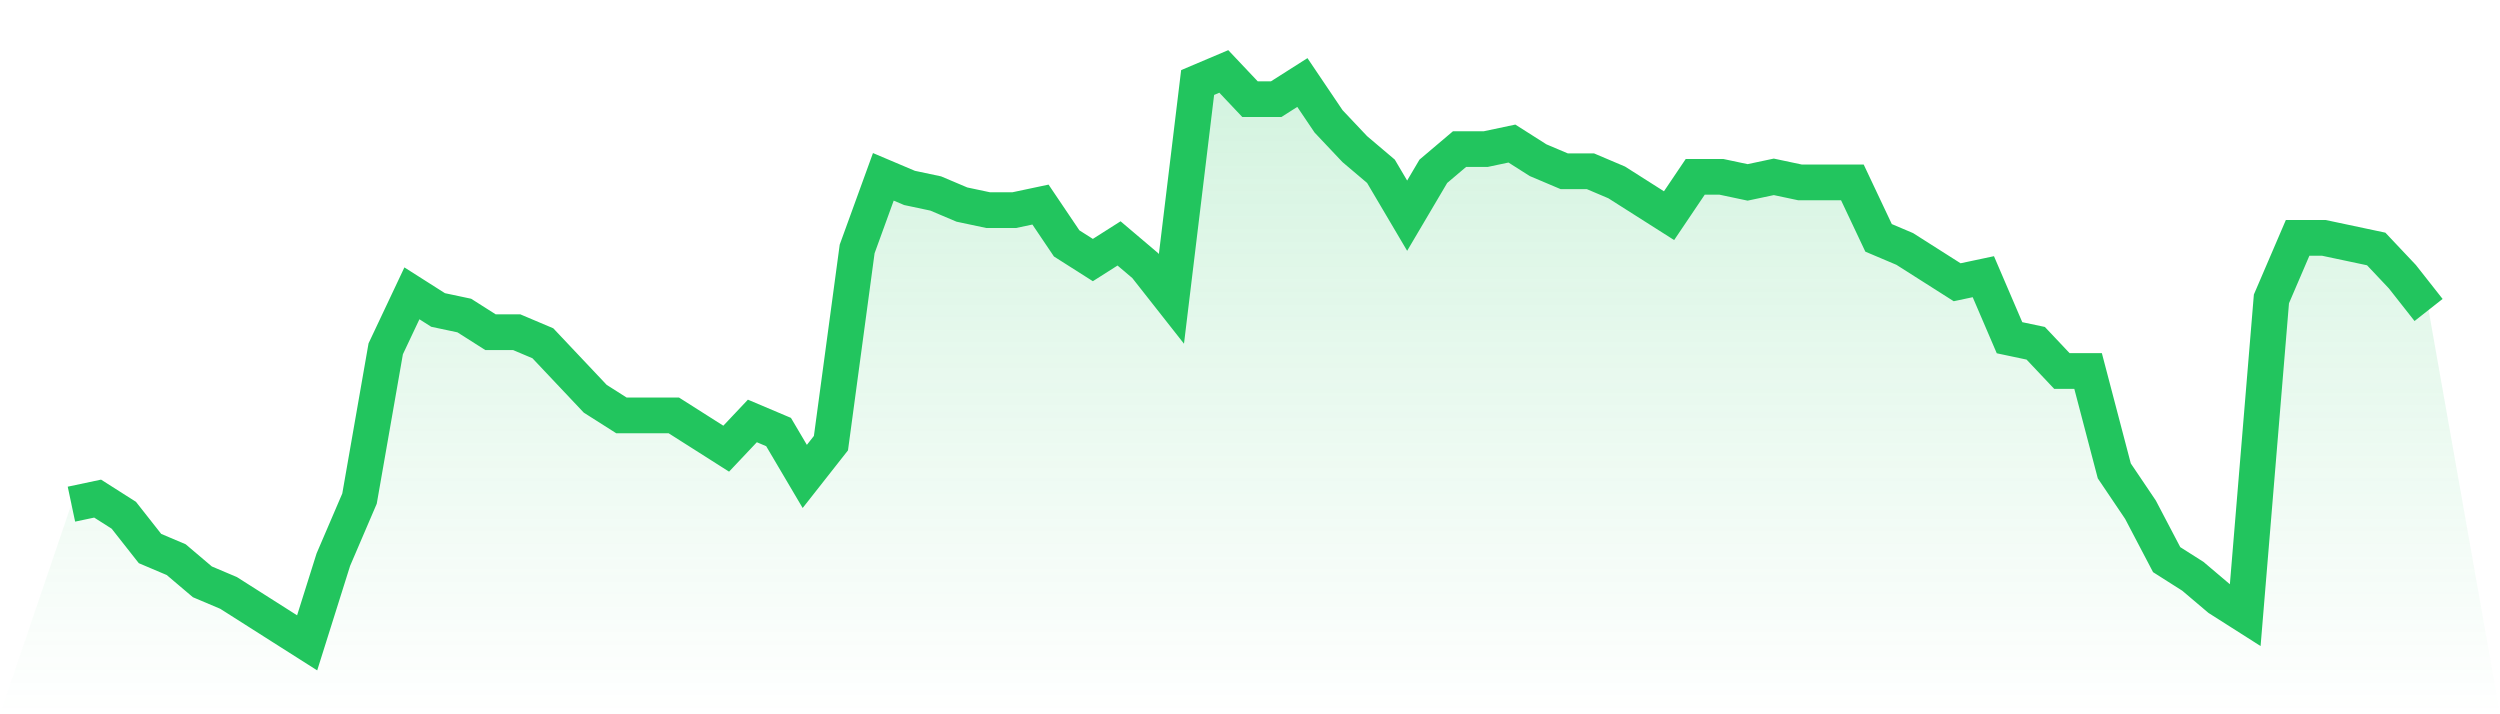
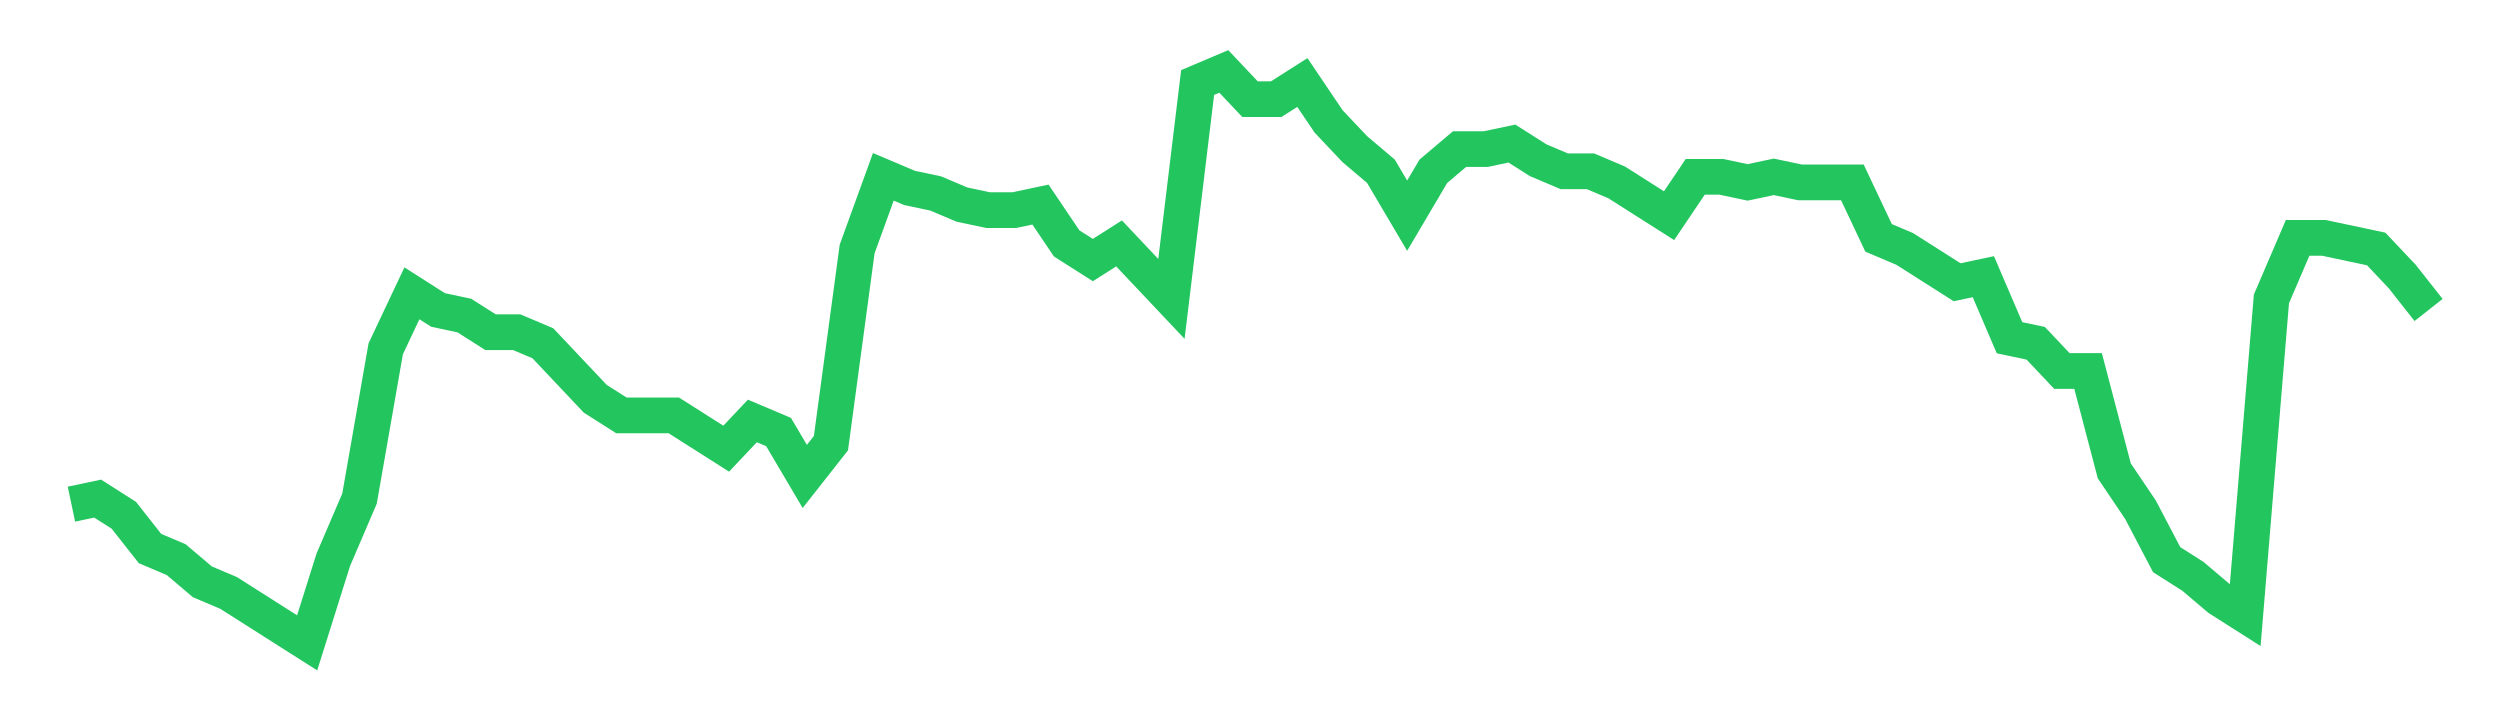
<svg xmlns="http://www.w3.org/2000/svg" viewBox="0 0 140 40">
  <defs>
    <linearGradient id="gradient" x1="0" x2="0" y1="0" y2="1">
      <stop offset="0%" stop-color="#22c55e" stop-opacity="0.2" />
      <stop offset="100%" stop-color="#22c55e" stop-opacity="0" />
    </linearGradient>
  </defs>
-   <path d="M4,28.233 L4,28.233 L5.467,27.922 L6.933,28.854 L8.4,30.718 L9.867,31.34 L11.333,32.583 L12.8,33.204 L14.267,34.136 L15.733,35.068 L17.2,36 L18.667,31.34 L20.133,27.922 L21.6,19.534 L23.067,16.427 L24.533,17.359 L26,17.67 L27.467,18.602 L28.933,18.602 L30.4,19.223 L31.867,20.777 L33.333,22.33 L34.8,23.262 L36.267,23.262 L37.733,23.262 L39.2,24.194 L40.667,25.126 L42.133,23.573 L43.6,24.194 L45.067,26.68 L46.533,24.816 L48,13.942 L49.467,9.903 L50.933,10.524 L52.4,10.835 L53.867,11.456 L55.333,11.767 L56.8,11.767 L58.267,11.456 L59.733,13.631 L61.2,14.563 L62.667,13.631 L64.133,14.874 L65.6,16.738 L67.067,4.621 L68.533,4 L70,5.553 L71.467,5.553 L72.933,4.621 L74.4,6.796 L75.867,8.35 L77.333,9.592 L78.8,12.078 L80.267,9.592 L81.733,8.35 L83.2,8.35 L84.667,8.039 L86.133,8.971 L87.6,9.592 L89.067,9.592 L90.533,10.214 L92,11.146 L93.467,12.078 L94.933,9.903 L96.4,9.903 L97.867,10.214 L99.333,9.903 L100.8,10.214 L102.267,10.214 L103.733,10.214 L105.2,13.32 L106.667,13.942 L108.133,14.874 L109.6,15.806 L111.067,15.495 L112.533,18.913 L114,19.223 L115.467,20.777 L116.933,20.777 L118.4,26.369 L119.867,28.544 L121.333,31.34 L122.8,32.272 L124.267,33.515 L125.733,34.447 L127.2,16.738 L128.667,13.32 L130.133,13.32 L131.6,13.631 L133.067,13.942 L134.533,15.495 L136,17.359 L140,40 L0,40 z" fill="url(#gradient)" />
-   <path d="M4,28.233 L4,28.233 L5.467,27.922 L6.933,28.854 L8.4,30.718 L9.867,31.34 L11.333,32.583 L12.8,33.204 L14.267,34.136 L15.733,35.068 L17.2,36 L18.667,31.34 L20.133,27.922 L21.6,19.534 L23.067,16.427 L24.533,17.359 L26,17.67 L27.467,18.602 L28.933,18.602 L30.4,19.223 L31.867,20.777 L33.333,22.33 L34.8,23.262 L36.267,23.262 L37.733,23.262 L39.2,24.194 L40.667,25.126 L42.133,23.573 L43.6,24.194 L45.067,26.68 L46.533,24.816 L48,13.942 L49.467,9.903 L50.933,10.524 L52.4,10.835 L53.867,11.456 L55.333,11.767 L56.8,11.767 L58.267,11.456 L59.733,13.631 L61.2,14.563 L62.667,13.631 L64.133,14.874 L65.6,16.738 L67.067,4.621 L68.533,4 L70,5.553 L71.467,5.553 L72.933,4.621 L74.4,6.796 L75.867,8.35 L77.333,9.592 L78.8,12.078 L80.267,9.592 L81.733,8.35 L83.2,8.35 L84.667,8.039 L86.133,8.971 L87.6,9.592 L89.067,9.592 L90.533,10.214 L92,11.146 L93.467,12.078 L94.933,9.903 L96.4,9.903 L97.867,10.214 L99.333,9.903 L100.8,10.214 L102.267,10.214 L103.733,10.214 L105.2,13.32 L106.667,13.942 L108.133,14.874 L109.6,15.806 L111.067,15.495 L112.533,18.913 L114,19.223 L115.467,20.777 L116.933,20.777 L118.4,26.369 L119.867,28.544 L121.333,31.34 L122.8,32.272 L124.267,33.515 L125.733,34.447 L127.2,16.738 L128.667,13.32 L130.133,13.32 L131.6,13.631 L133.067,13.942 L134.533,15.495 L136,17.359" fill="none" stroke="#22c55e" stroke-width="2" />
+   <path d="M4,28.233 L4,28.233 L5.467,27.922 L6.933,28.854 L8.4,30.718 L9.867,31.34 L11.333,32.583 L12.8,33.204 L14.267,34.136 L15.733,35.068 L17.2,36 L18.667,31.34 L20.133,27.922 L21.6,19.534 L23.067,16.427 L24.533,17.359 L26,17.67 L27.467,18.602 L28.933,18.602 L30.4,19.223 L31.867,20.777 L33.333,22.33 L34.8,23.262 L36.267,23.262 L37.733,23.262 L39.2,24.194 L40.667,25.126 L42.133,23.573 L43.6,24.194 L45.067,26.68 L46.533,24.816 L48,13.942 L49.467,9.903 L50.933,10.524 L52.4,10.835 L53.867,11.456 L55.333,11.767 L56.8,11.767 L58.267,11.456 L59.733,13.631 L61.2,14.563 L62.667,13.631 L65.6,16.738 L67.067,4.621 L68.533,4 L70,5.553 L71.467,5.553 L72.933,4.621 L74.4,6.796 L75.867,8.35 L77.333,9.592 L78.8,12.078 L80.267,9.592 L81.733,8.35 L83.2,8.35 L84.667,8.039 L86.133,8.971 L87.6,9.592 L89.067,9.592 L90.533,10.214 L92,11.146 L93.467,12.078 L94.933,9.903 L96.4,9.903 L97.867,10.214 L99.333,9.903 L100.8,10.214 L102.267,10.214 L103.733,10.214 L105.2,13.32 L106.667,13.942 L108.133,14.874 L109.6,15.806 L111.067,15.495 L112.533,18.913 L114,19.223 L115.467,20.777 L116.933,20.777 L118.4,26.369 L119.867,28.544 L121.333,31.34 L122.8,32.272 L124.267,33.515 L125.733,34.447 L127.2,16.738 L128.667,13.32 L130.133,13.32 L131.6,13.631 L133.067,13.942 L134.533,15.495 L136,17.359" fill="none" stroke="#22c55e" stroke-width="2" />
</svg>